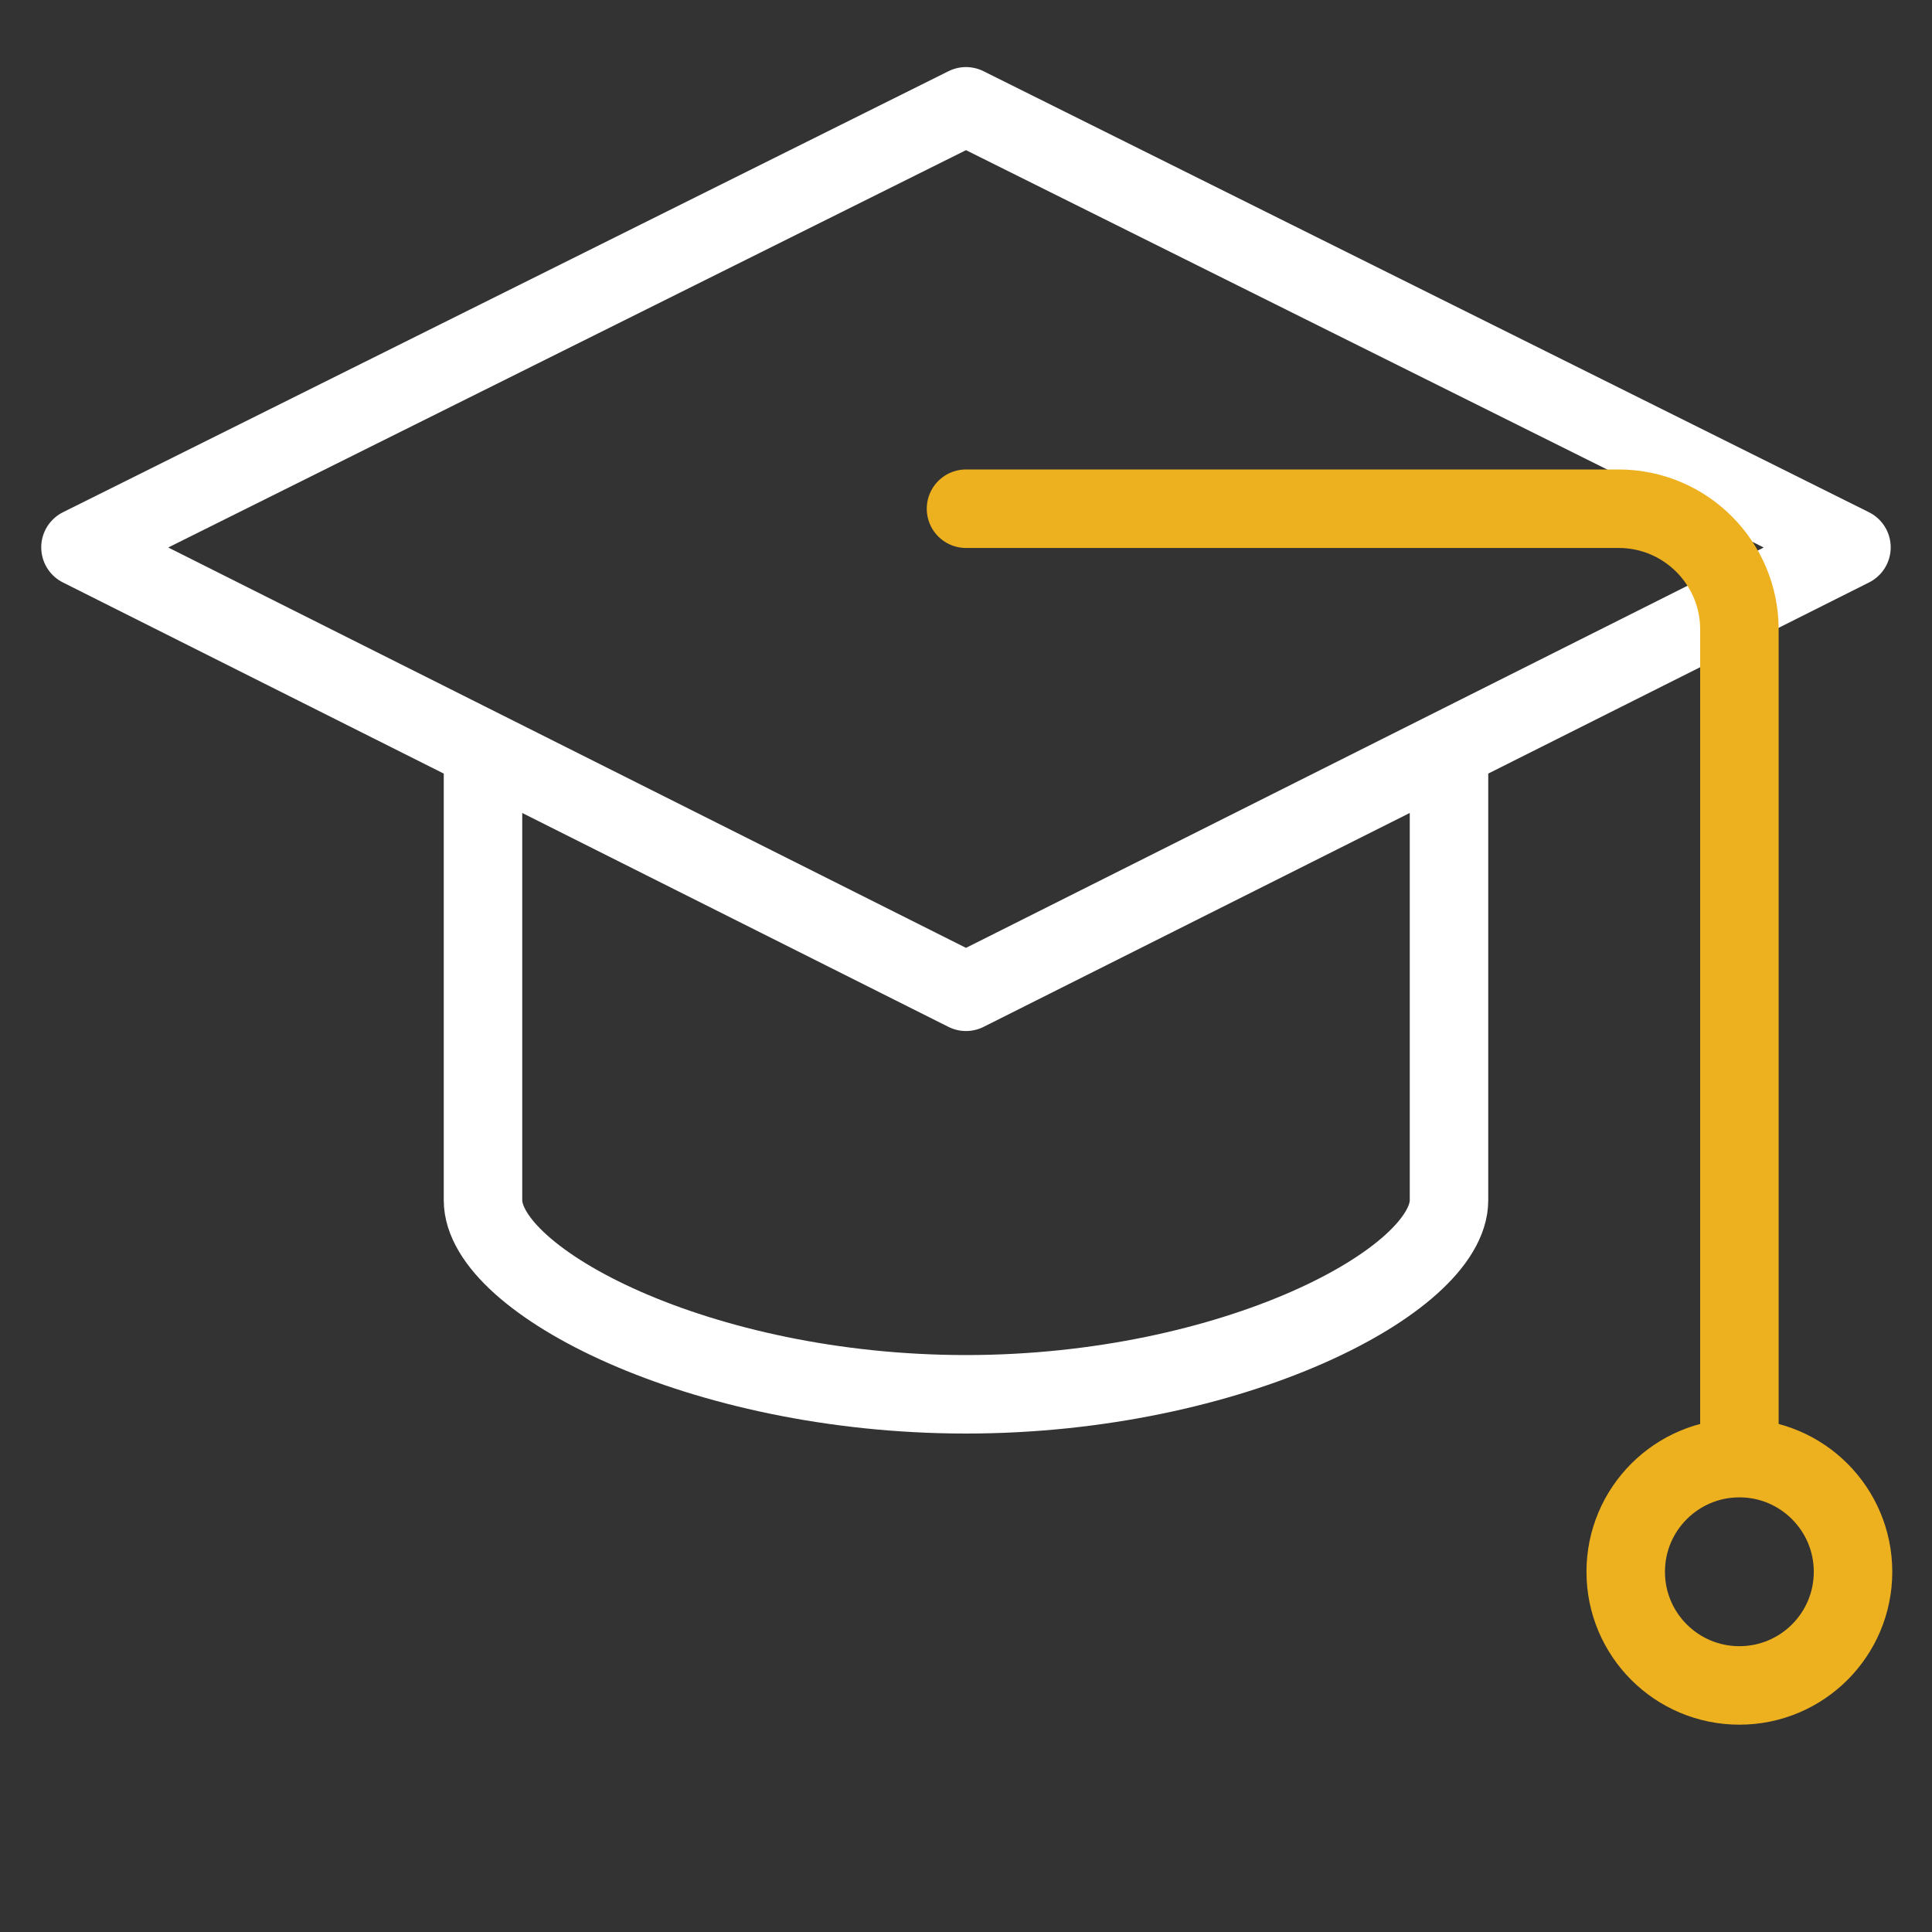
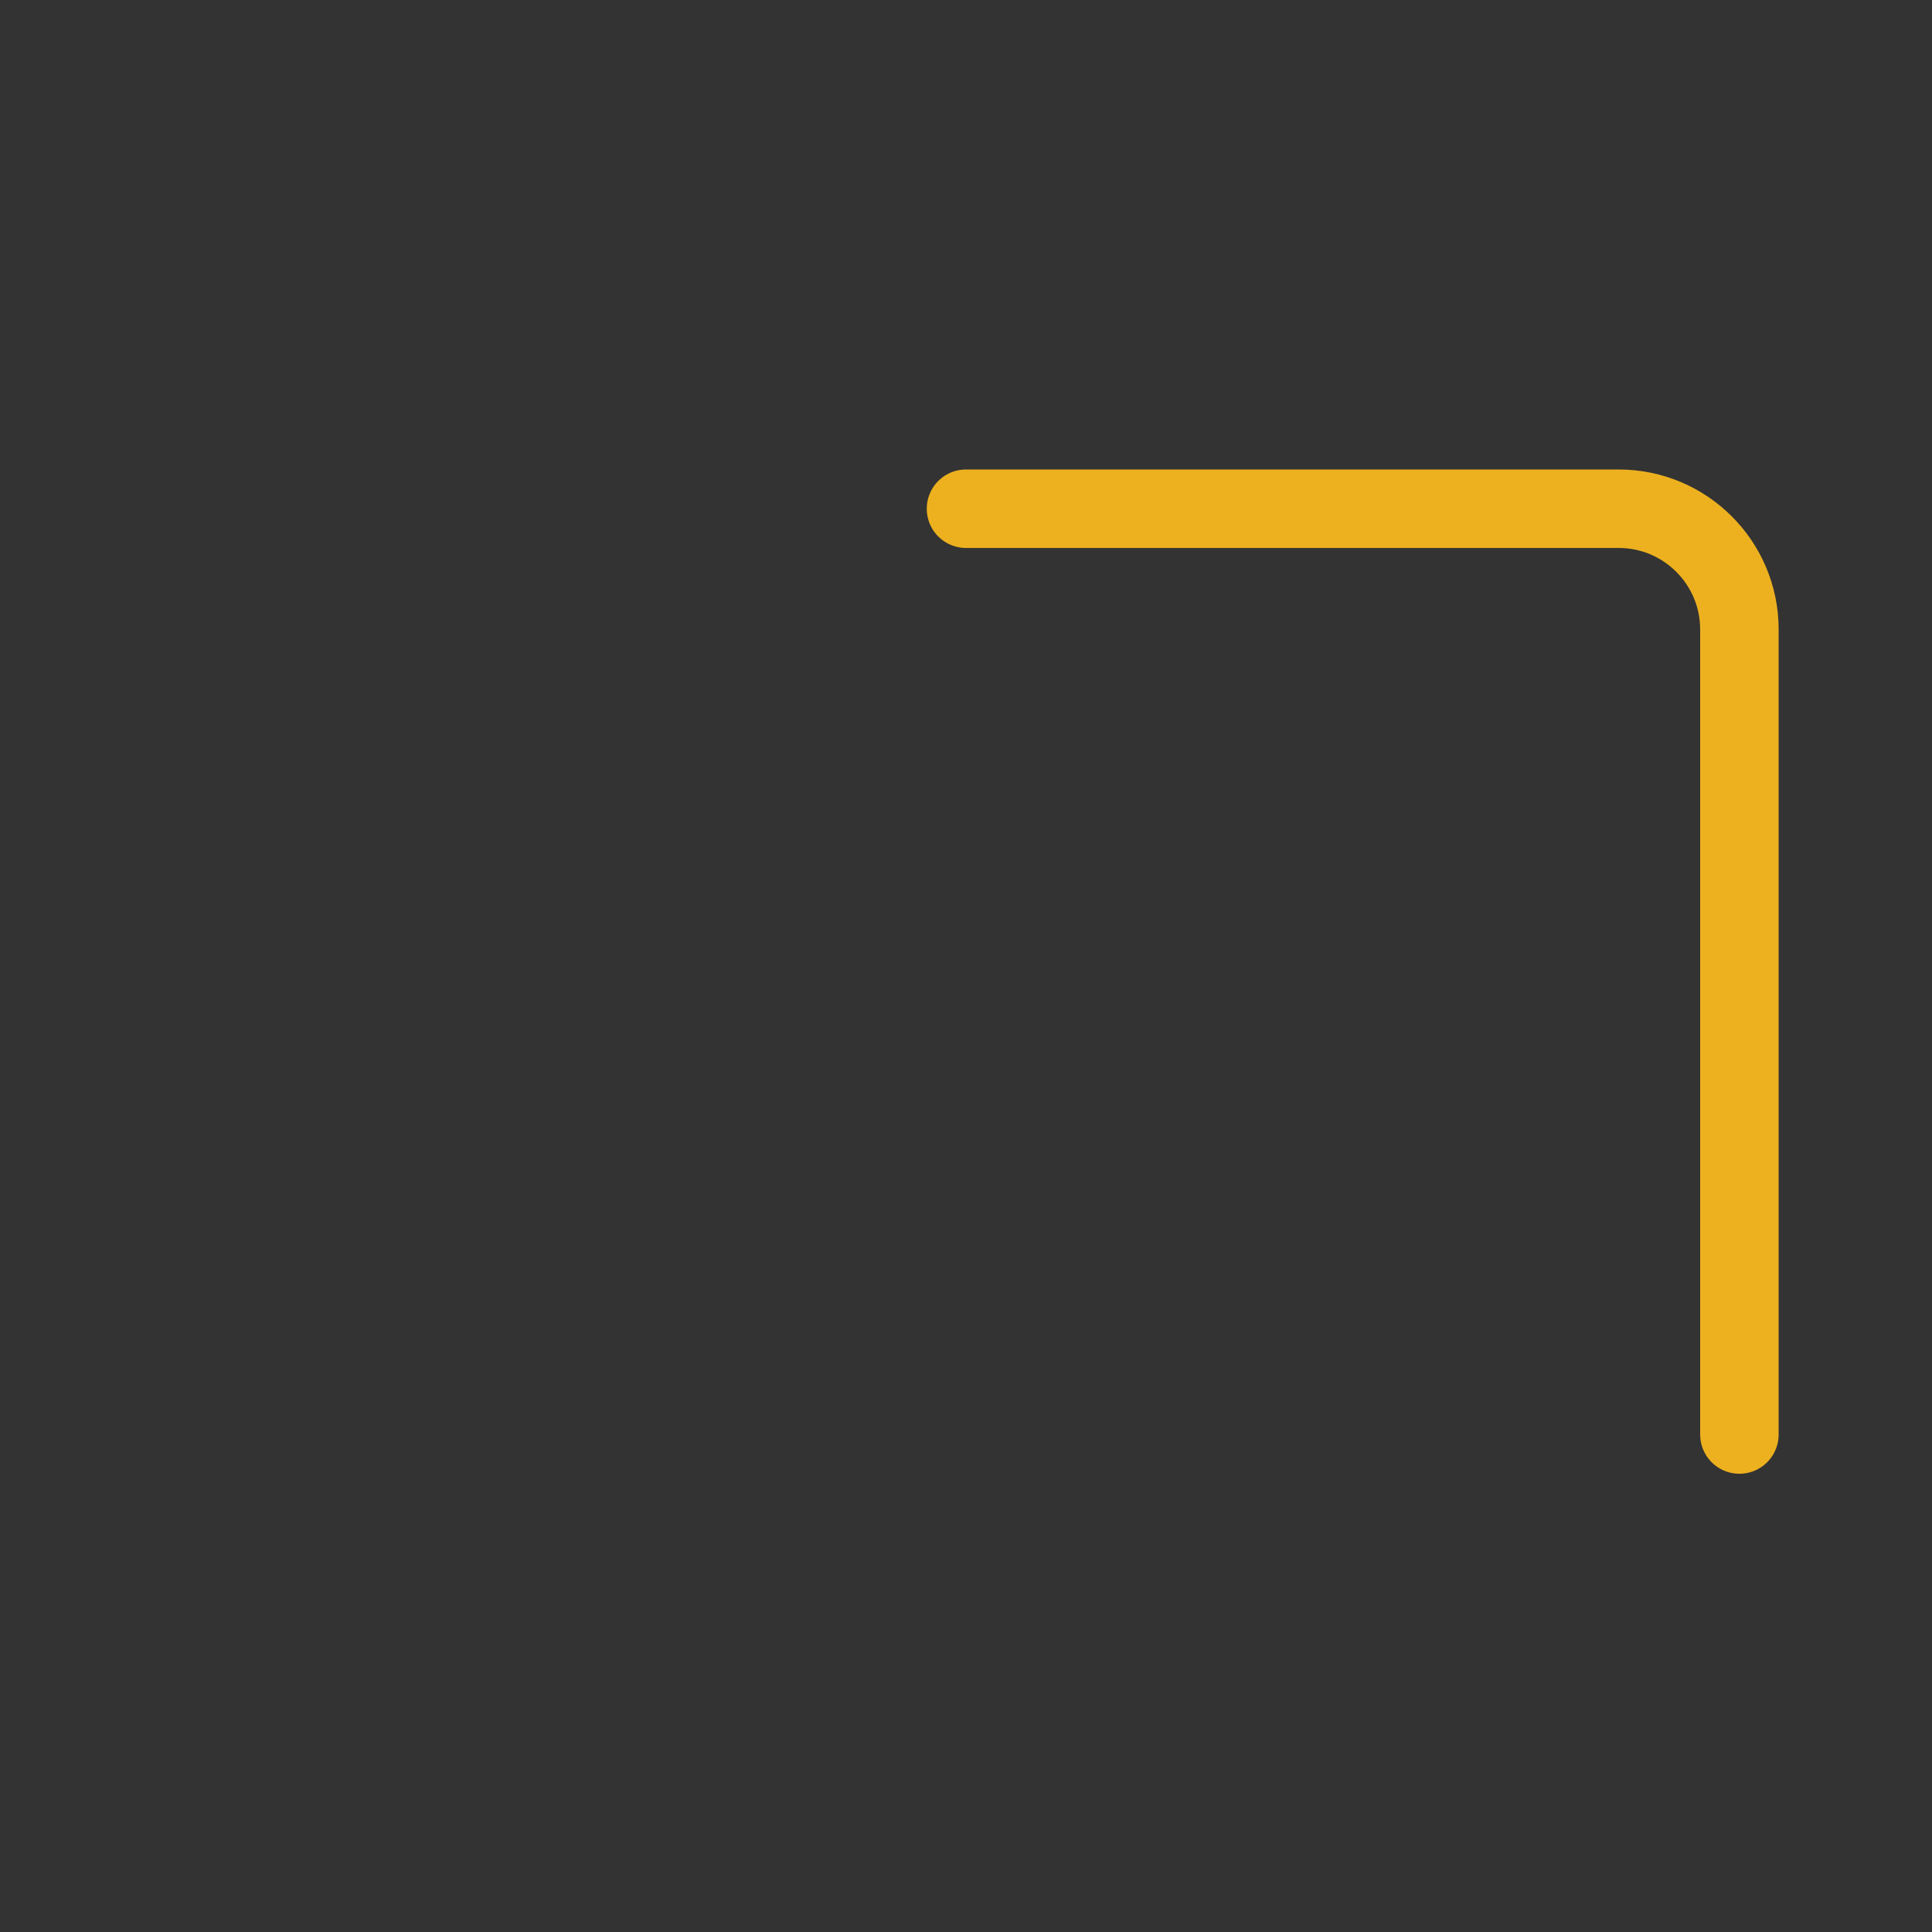
<svg xmlns="http://www.w3.org/2000/svg" width="32" height="32" viewBox="0 0 32 32" fill="none">
  <rect x="0" y="0" width="32" height="32" fill="#333333" stroke="none" />
-   <path d="M24 12.427V19.88C24 21.211 20.418 23.094 16 23.094C11.582 23.094 8 21.211 8 19.88V12.427" stroke="white" stroke-width="1.3" stroke-miterlimit="22.926" stroke-linecap="round" stroke-linejoin="round" />
-   <path d="M16 16.427L1.333 9.066L16 1.761L30.666 9.066L16 16.427Z" stroke="white" stroke-width="1.3" stroke-miterlimit="22.926" stroke-linecap="round" stroke-linejoin="round" />
  <path d="M28.81 23.76V10.426C28.81 9.322 27.915 8.426 26.81 8.426H16" stroke="#EDB11F" stroke-width="1.3" stroke-miterlimit="22.926" stroke-linecap="round" stroke-linejoin="round" />
-   <path d="M30.692 26.034C30.692 27.074 29.849 27.916 28.81 27.916C27.77 27.916 26.927 27.074 26.927 26.034C26.927 24.994 27.77 24.151 28.81 24.151C29.849 24.151 30.692 24.994 30.692 26.034Z" stroke="#EDB11F" stroke-width="1.3" stroke-miterlimit="22.926" stroke-linecap="round" stroke-linejoin="round" />
</svg>